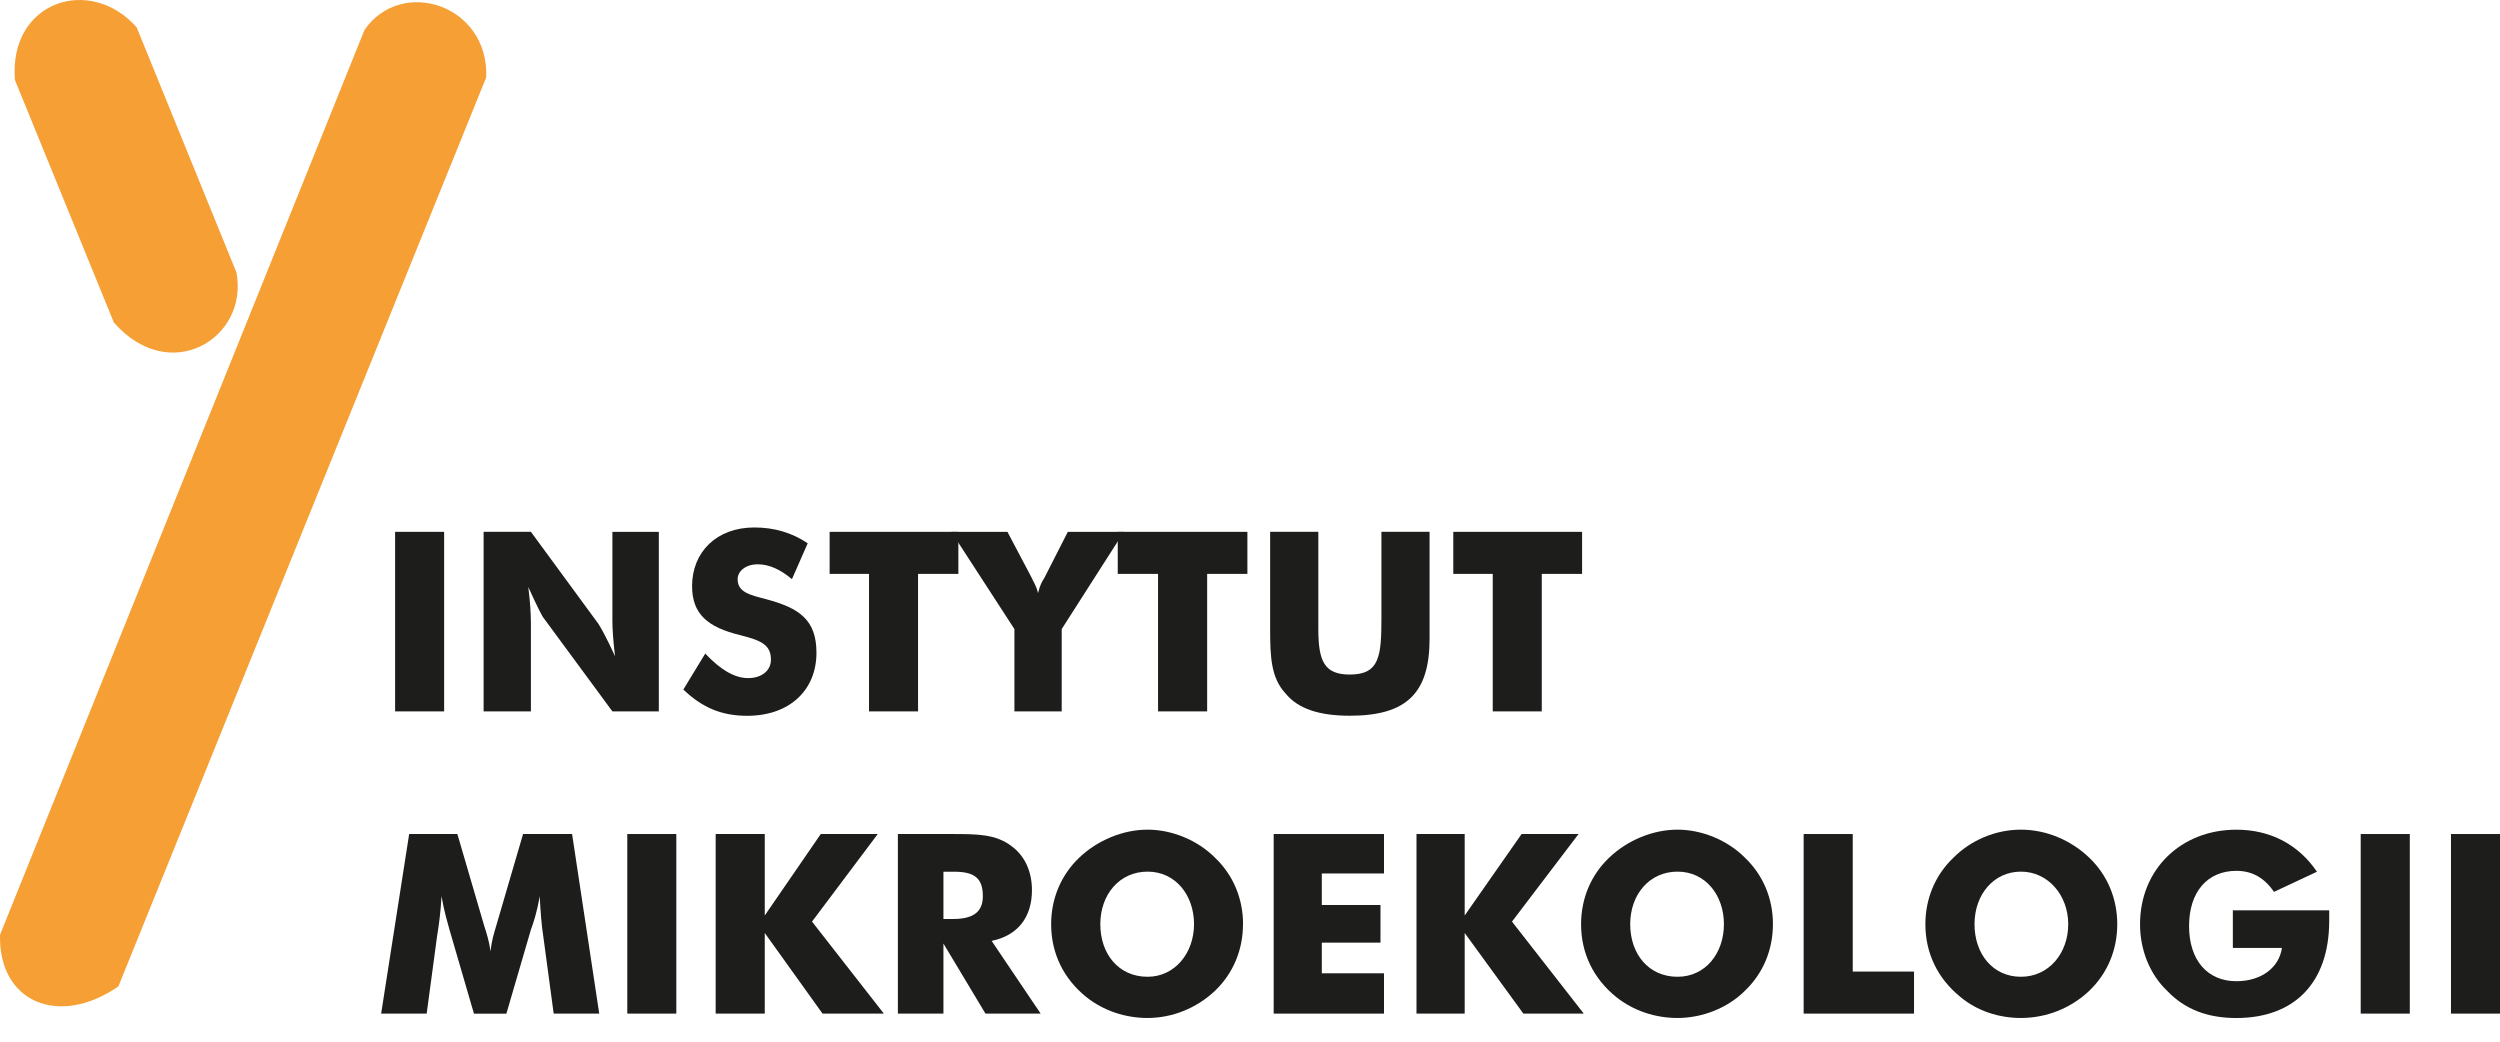
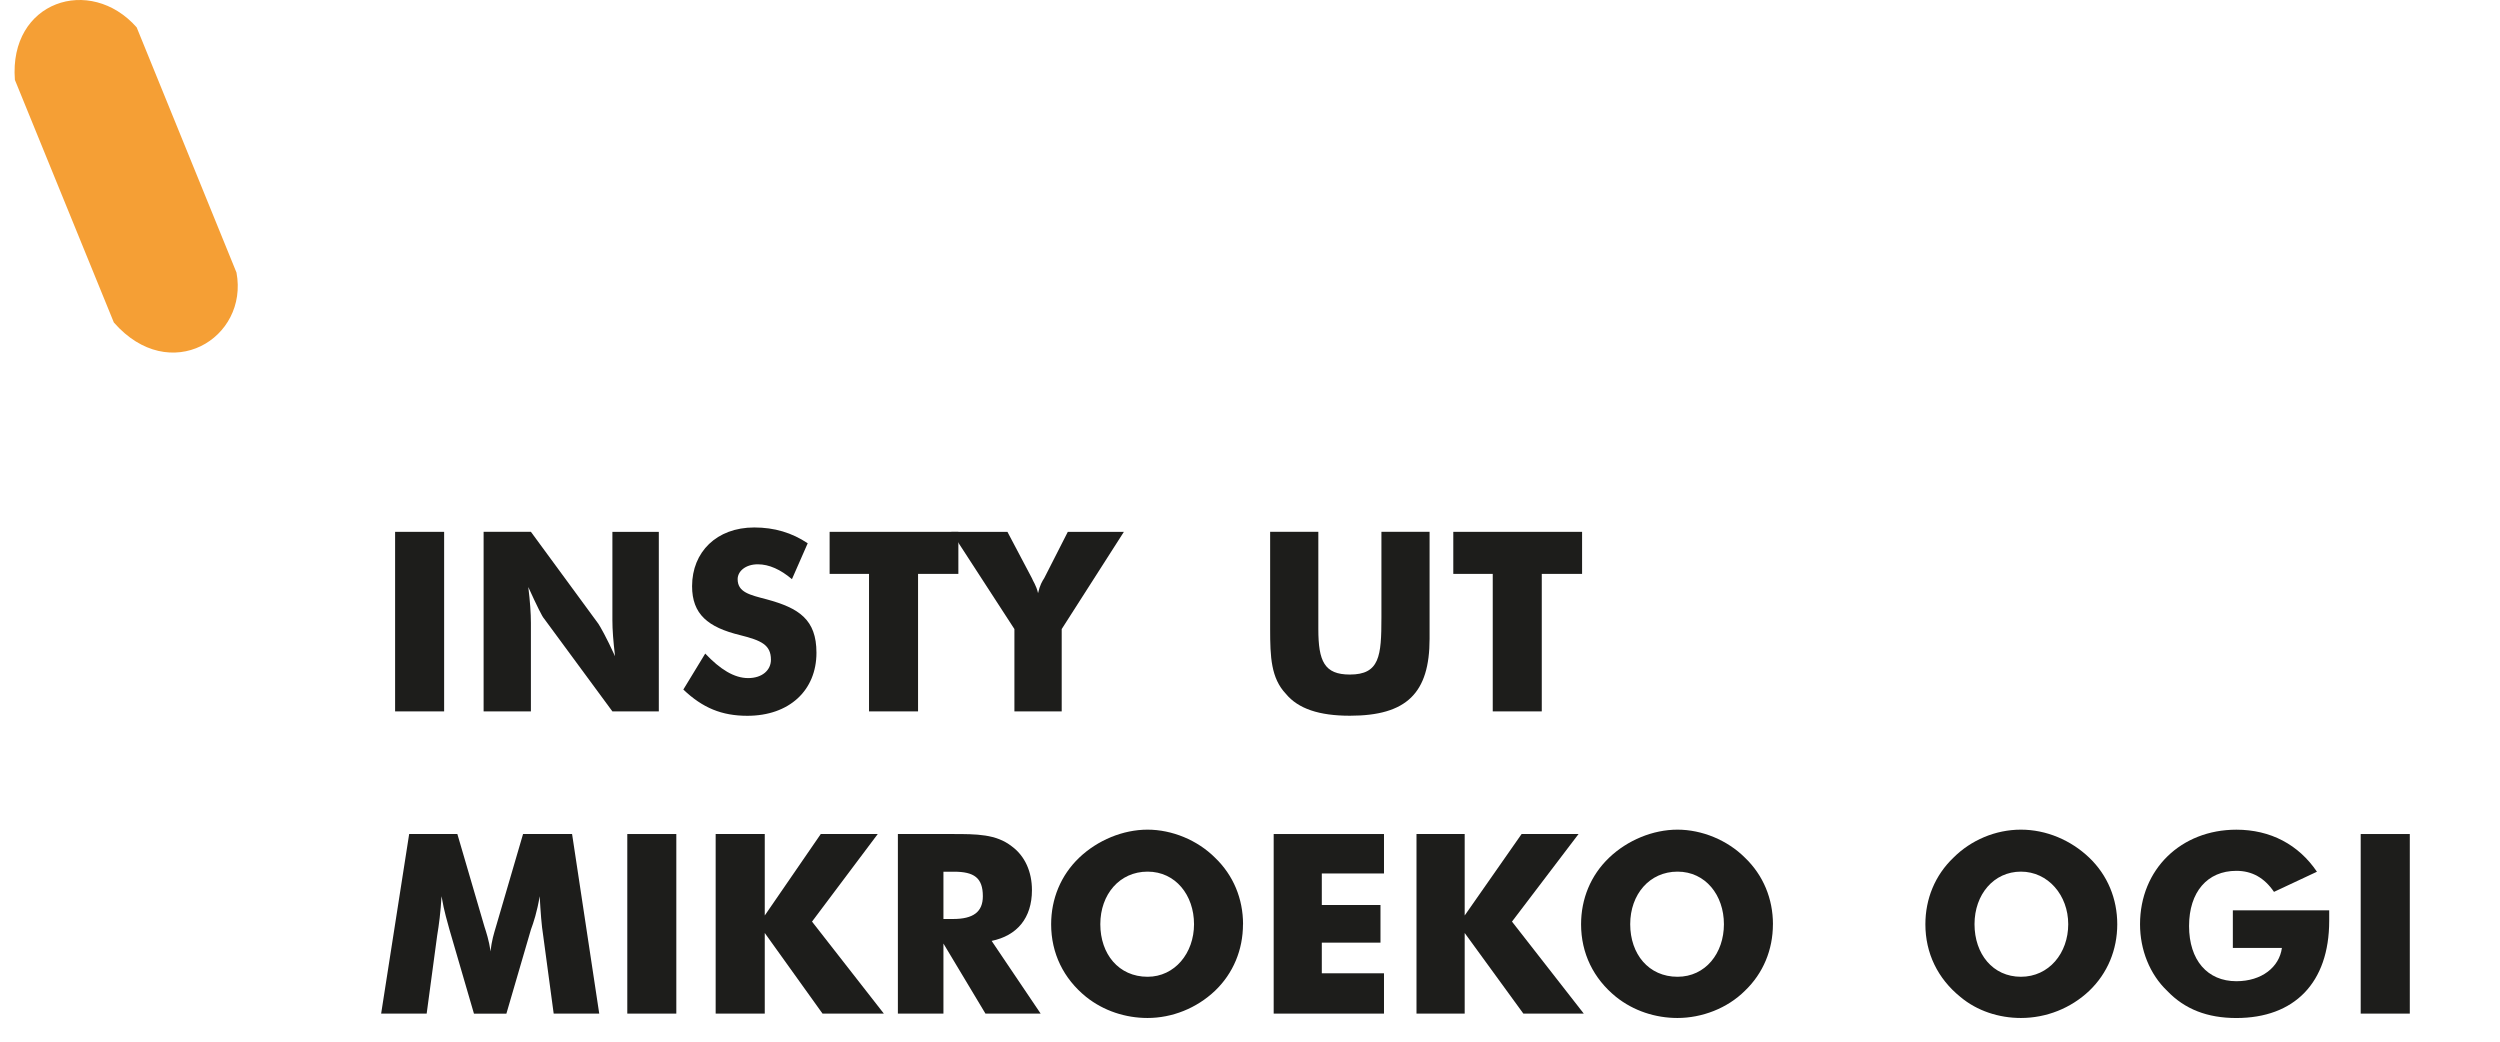
<svg xmlns="http://www.w3.org/2000/svg" width="72" height="30" viewBox="0 0 72 30" fill="none">
  <path d="M0.429 2.301C0.252 0.03 2.599 -0.726 3.936 0.788L6.811 7.85C7.165 9.742 4.894 11.13 3.279 9.288L0.429 2.301Z" fill="#F59F35" />
-   <path d="M10.497 0.863C11.557 -0.675 14.079 0.131 14.004 2.225L3.409 28.409C1.693 29.594 -0.049 28.863 0.001 26.921L10.497 0.863Z" fill="#F59F35" />
  <path d="M12.791 15.317H11.379V20.488H12.791V15.317Z" fill="#1D1D1B" />
  <path d="M13.928 20.488H15.29V17.941C15.29 17.663 15.265 17.311 15.215 16.907C15.468 17.462 15.618 17.764 15.669 17.815L17.637 20.488H18.974V15.317H17.637V17.865C17.637 18.143 17.663 18.471 17.713 18.899C17.46 18.344 17.284 18.042 17.233 17.965L15.29 15.316H13.928V20.487V20.488Z" fill="#1D1D1B" />
  <path d="M20.31 18.824L19.68 19.859C20.235 20.388 20.789 20.615 21.522 20.615C22.732 20.615 23.514 19.883 23.514 18.799C23.514 17.841 23.009 17.512 22.077 17.26C21.597 17.134 21.244 17.059 21.244 16.68C21.244 16.453 21.471 16.252 21.824 16.252C22.152 16.252 22.48 16.403 22.808 16.68L23.262 15.646C22.808 15.343 22.304 15.191 21.723 15.191C20.639 15.191 19.932 15.898 19.932 16.881C19.932 17.689 20.386 18.066 21.32 18.293C21.926 18.445 22.203 18.572 22.203 19C22.203 19.302 21.95 19.529 21.547 19.529C21.144 19.529 20.74 19.277 20.311 18.823" fill="#1D1D1B" />
  <path d="M25.028 20.488H26.44V16.528H27.601V15.317H23.893V16.528H25.028V20.488Z" fill="#1D1D1B" />
  <path d="M29.215 20.488H30.577V18.117L32.368 15.317H30.753L30.072 16.654C30.021 16.729 29.946 16.856 29.896 17.083C29.845 16.856 29.744 16.729 29.72 16.654L29.014 15.317H27.398L29.215 18.117V20.488Z" fill="#1D1D1B" />
-   <path d="M33.352 20.488H34.766V16.528H35.925V15.317H32.191V16.528H33.352V20.488Z" fill="#1D1D1B" />
  <path d="M36.58 15.317V18.117C36.58 18.925 36.606 19.531 37.034 19.983C37.388 20.412 37.992 20.613 38.876 20.613C40.515 20.613 41.172 19.958 41.172 18.394V15.316H39.785V17.788C39.785 18.898 39.733 19.427 38.876 19.427C38.144 19.427 37.968 19.048 37.968 18.116V15.316H36.58V15.317Z" fill="#1D1D1B" />
  <path d="M42.991 20.488H44.403V16.528H45.564V15.317H41.855V16.528H42.991V20.488Z" fill="#1D1D1B" />
  <path d="M17.258 29.192L16.476 24.02H15.064L14.282 26.694C14.231 26.87 14.155 27.097 14.13 27.401C14.079 27.073 14.004 26.846 13.954 26.694L13.172 24.02H11.784L10.977 29.192H12.288L12.59 26.947C12.641 26.644 12.691 26.265 12.716 25.811C12.792 26.265 12.892 26.568 12.944 26.771L13.65 29.193H14.584L15.291 26.771C15.366 26.569 15.467 26.265 15.543 25.811C15.569 26.265 15.595 26.644 15.644 26.947L15.946 29.192H17.258Z" fill="#1D1D1B" />
  <path d="M19.478 24.02H18.066V29.192H19.478V24.02Z" fill="#1D1D1B" />
  <path d="M20.611 29.192H22.025V26.87L23.689 29.192H25.455L23.386 26.542L25.279 24.02H23.638L22.025 26.366V24.02H20.611V29.192Z" fill="#1D1D1B" />
  <path d="M25.859 29.192H27.171V27.174L28.381 29.192H29.971L28.559 27.098C29.289 26.947 29.72 26.443 29.72 25.635C29.72 25.106 29.518 24.652 29.139 24.374C28.685 24.02 28.13 24.02 27.423 24.02H25.859V29.192ZM27.171 26.467V25.105H27.473C28.053 25.105 28.306 25.28 28.306 25.811C28.306 26.265 28.028 26.467 27.449 26.467H27.171Z" fill="#1D1D1B" />
  <path d="M35.8 26.619C35.8 25.886 35.522 25.207 34.992 24.701C34.487 24.196 33.756 23.894 33.049 23.894C32.343 23.894 31.612 24.196 31.081 24.701C30.552 25.207 30.273 25.886 30.273 26.619C30.273 27.452 30.627 28.182 31.282 28.712C31.788 29.115 32.418 29.318 33.048 29.318C33.755 29.318 34.46 29.039 34.991 28.536C35.52 28.03 35.798 27.351 35.798 26.619M33.051 28.131C32.218 28.131 31.689 27.476 31.689 26.617C31.689 25.759 32.243 25.103 33.051 25.103C33.858 25.103 34.388 25.784 34.388 26.617C34.388 27.45 33.833 28.131 33.051 28.131Z" fill="#1D1D1B" />
  <path d="M36.682 29.192H39.859V28.031H38.068V27.148H39.758V26.064H38.068V25.156H39.859V24.02H36.682V29.192Z" fill="#1D1D1B" />
  <path d="M40.795 29.192H42.183V26.87L43.873 29.192H45.613L43.545 26.542L45.462 24.02H43.822L42.183 26.366V24.02H40.795V29.192Z" fill="#1D1D1B" />
  <path d="M51.061 26.619C51.061 25.886 50.783 25.207 50.254 24.701C49.749 24.196 49.018 23.894 48.311 23.894C47.604 23.894 46.873 24.196 46.343 24.701C45.813 25.207 45.535 25.886 45.535 26.619C45.535 27.452 45.889 28.182 46.544 28.712C47.049 29.115 47.679 29.318 48.31 29.318C49.016 29.318 49.747 29.039 50.252 28.536C50.782 28.03 51.06 27.351 51.06 26.619M48.313 28.131C47.48 28.131 46.95 27.476 46.95 26.617C46.95 25.759 47.505 25.103 48.313 25.103C49.12 25.103 49.649 25.784 49.649 26.617C49.649 27.45 49.12 28.131 48.313 28.131Z" fill="#1D1D1B" />
-   <path d="M51.945 29.192H55.124V27.981H53.359V24.02H51.945V29.192Z" fill="#1D1D1B" />
  <path d="M60.977 26.619C60.977 25.886 60.699 25.207 60.17 24.701C59.641 24.196 58.934 23.894 58.202 23.894C57.469 23.894 56.764 24.196 56.259 24.701C55.729 25.207 55.451 25.886 55.451 26.619C55.451 27.452 55.805 28.182 56.46 28.712C56.94 29.115 57.57 29.318 58.202 29.318C58.932 29.318 59.639 29.039 60.17 28.536C60.699 28.03 60.977 27.351 60.977 26.619ZM58.203 28.131C57.395 28.131 56.866 27.476 56.866 26.617C56.866 25.759 57.421 25.103 58.203 25.103C58.985 25.103 59.565 25.784 59.565 26.617C59.565 27.45 59.011 28.131 58.203 28.131Z" fill="#1D1D1B" />
  <path d="M64.306 27.3H65.719C65.643 27.855 65.138 28.259 64.407 28.259C63.574 28.259 63.045 27.653 63.045 26.67C63.045 25.686 63.574 25.08 64.407 25.08C64.861 25.08 65.215 25.282 65.491 25.686L66.728 25.106C66.198 24.324 65.391 23.895 64.407 23.895C62.818 23.895 61.633 25.031 61.633 26.62C61.633 27.351 61.911 28.058 62.415 28.537C62.92 29.067 63.576 29.319 64.407 29.319C66.072 29.319 67.081 28.31 67.081 26.519V26.217H64.306V27.301V27.3Z" fill="#1D1D1B" />
  <path d="M69.402 24.02H67.988V29.192H69.402V24.02Z" fill="#1D1D1B" />
-   <path d="M72 24.02H70.588V29.192H72V24.02Z" fill="#1D1D1B" />
</svg>